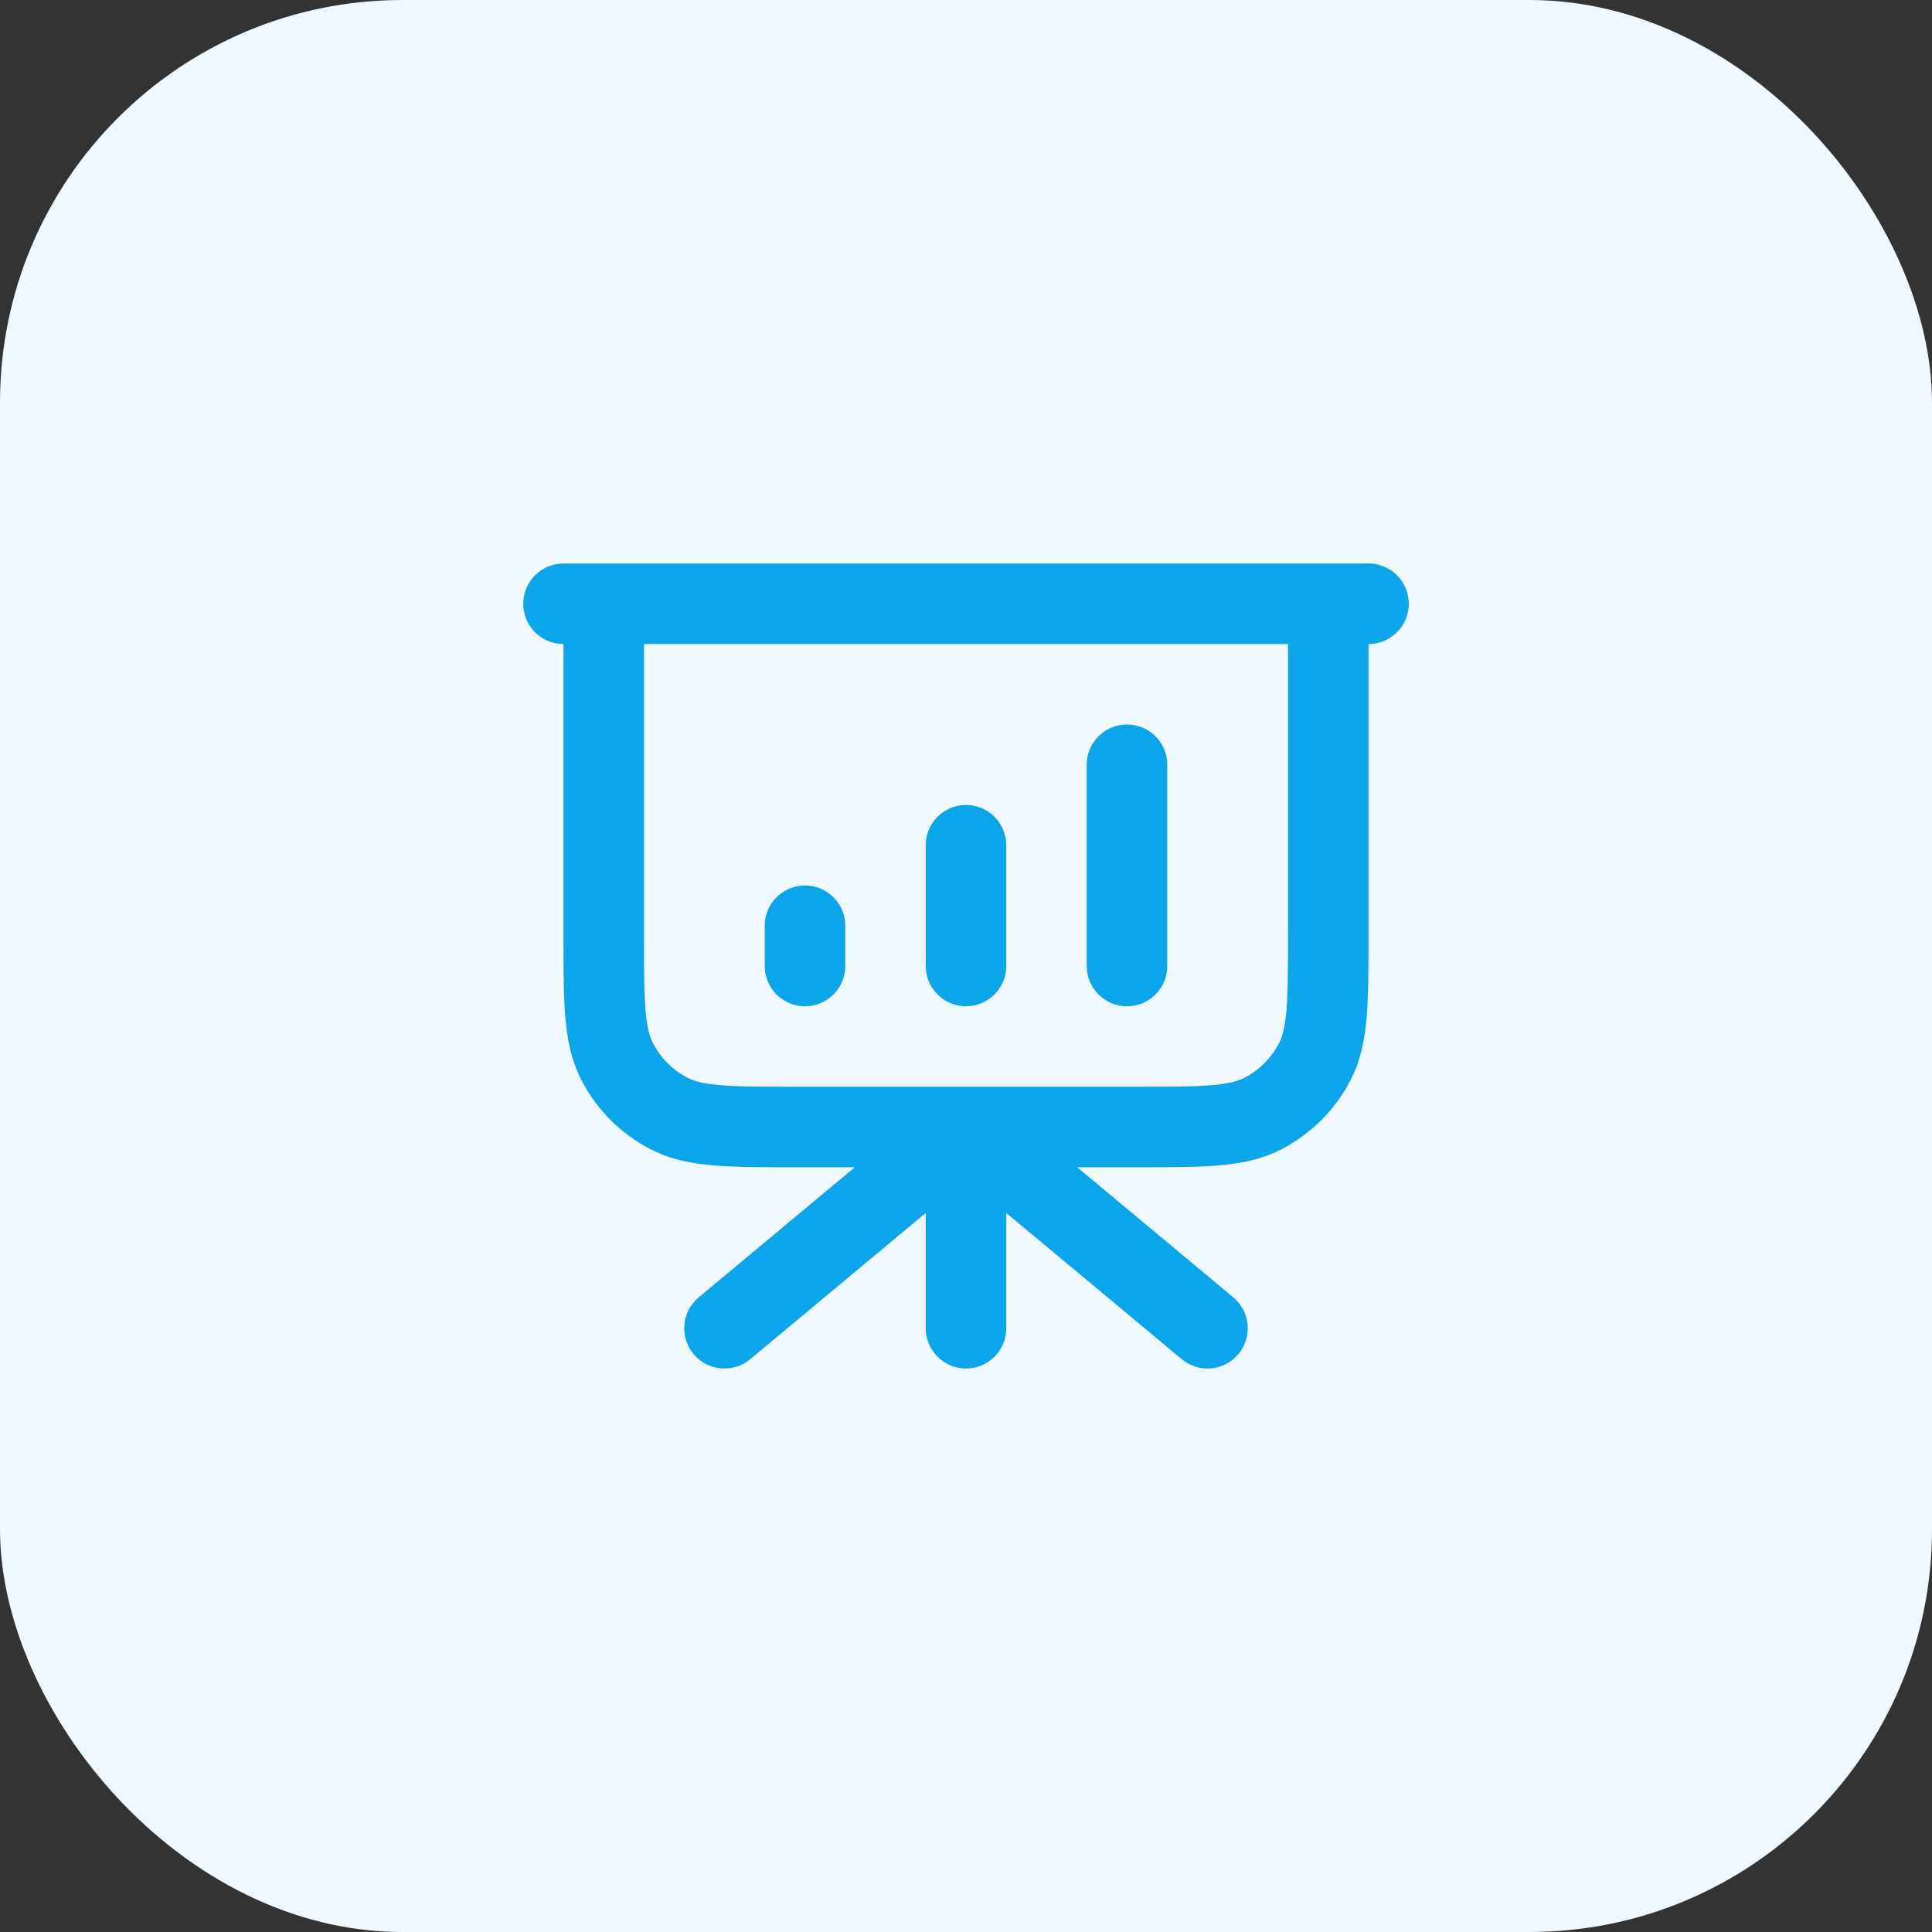
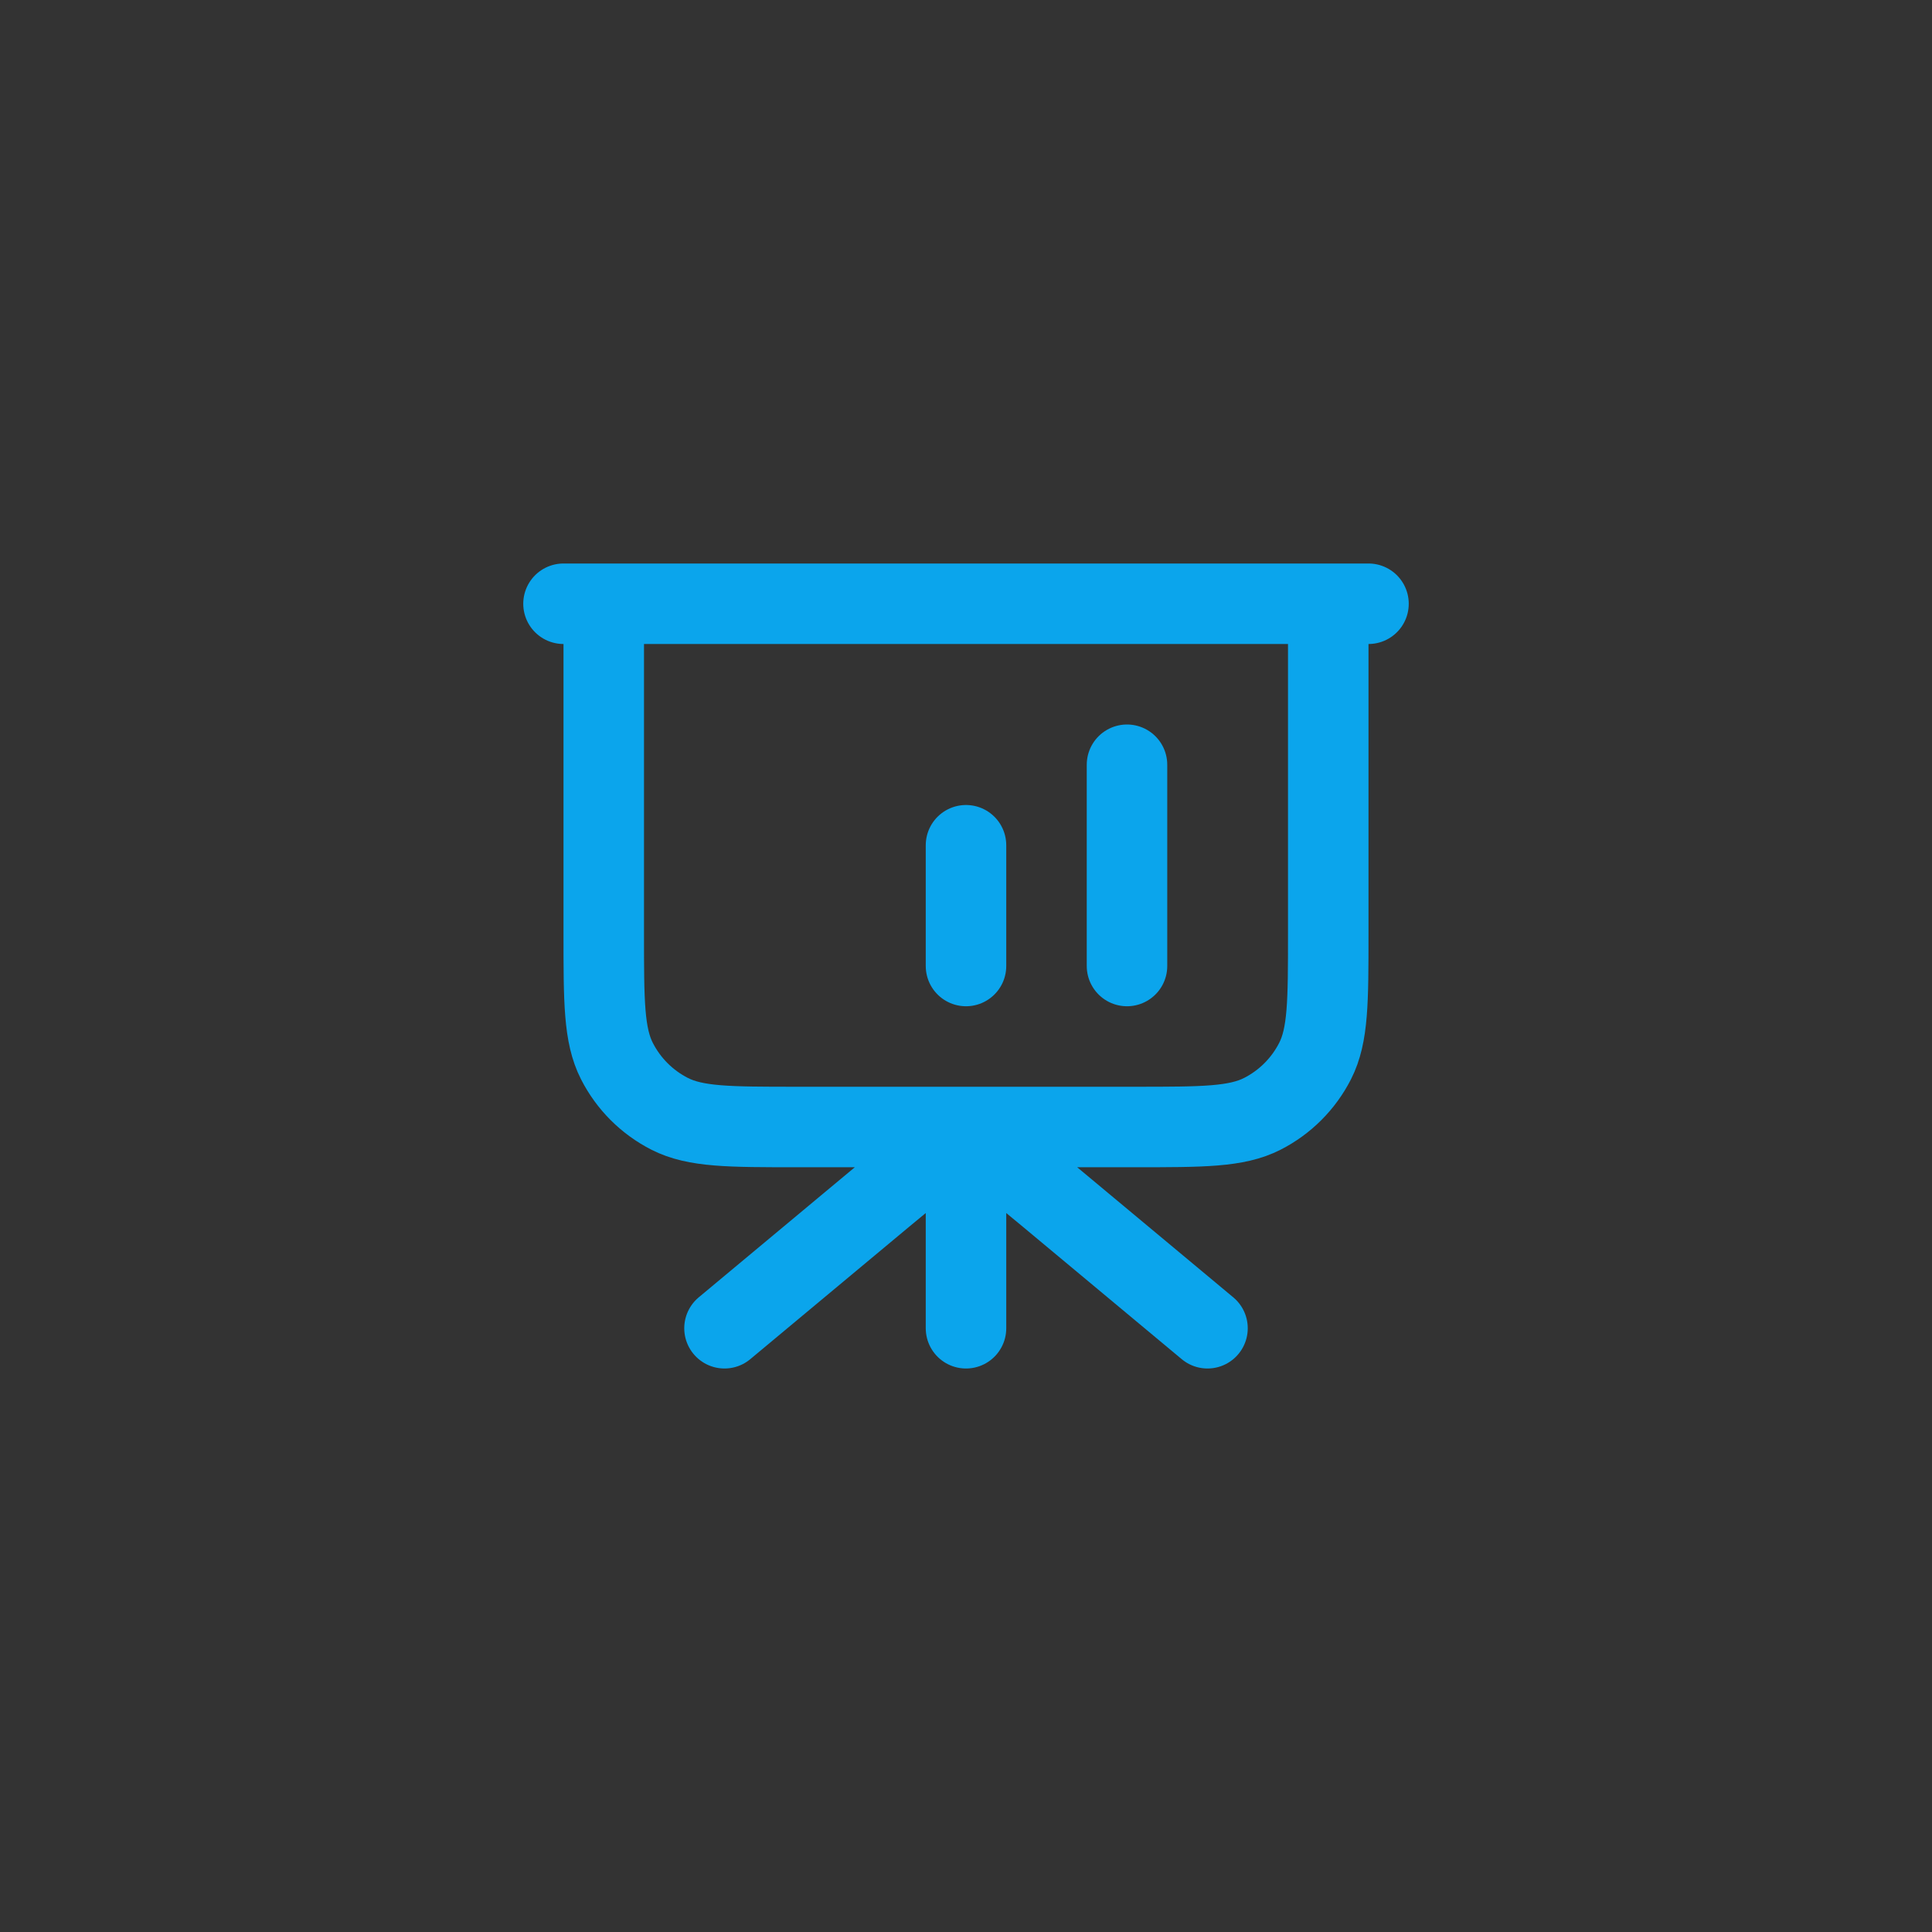
<svg xmlns="http://www.w3.org/2000/svg" width="48" height="48" viewBox="0 0 48 48" fill="none">
  <rect x="0" y="0" width="48" height="48" fill="#333333" stroke="none" />
-   <rect width="48" height="48" rx="10" fill="#F0F9FF" />
-   <path d="M24 28V33M30 33L26.049 29.707C25.32 29.1 24.955 28.796 24.549 28.68C24.19 28.578 23.81 28.578 23.451 28.68C23.045 28.796 22.68 29.1 21.951 29.707L18 33M20 23V24M24 21V24M28 19V24M34 15H14M15 15H33V23.2C33 24.88 33 25.72 32.673 26.362C32.385 26.927 31.927 27.385 31.362 27.673C30.72 28 29.88 28 28.2 28H19.8C18.12 28 17.28 28 16.638 27.673C16.073 27.385 15.615 26.927 15.327 26.362C15 25.72 15 24.88 15 23.2V15Z" stroke="#0BA5EC" stroke-width="2" stroke-linecap="round" stroke-linejoin="round" />
+   <path d="M24 28V33M30 33L26.049 29.707C25.32 29.1 24.955 28.796 24.549 28.68C24.19 28.578 23.81 28.578 23.451 28.68C23.045 28.796 22.68 29.1 21.951 29.707L18 33M20 23M24 21V24M28 19V24M34 15H14M15 15H33V23.2C33 24.88 33 25.72 32.673 26.362C32.385 26.927 31.927 27.385 31.362 27.673C30.72 28 29.88 28 28.2 28H19.8C18.12 28 17.28 28 16.638 27.673C16.073 27.385 15.615 26.927 15.327 26.362C15 25.72 15 24.88 15 23.2V15Z" stroke="#0BA5EC" stroke-width="2" stroke-linecap="round" stroke-linejoin="round" />
</svg>